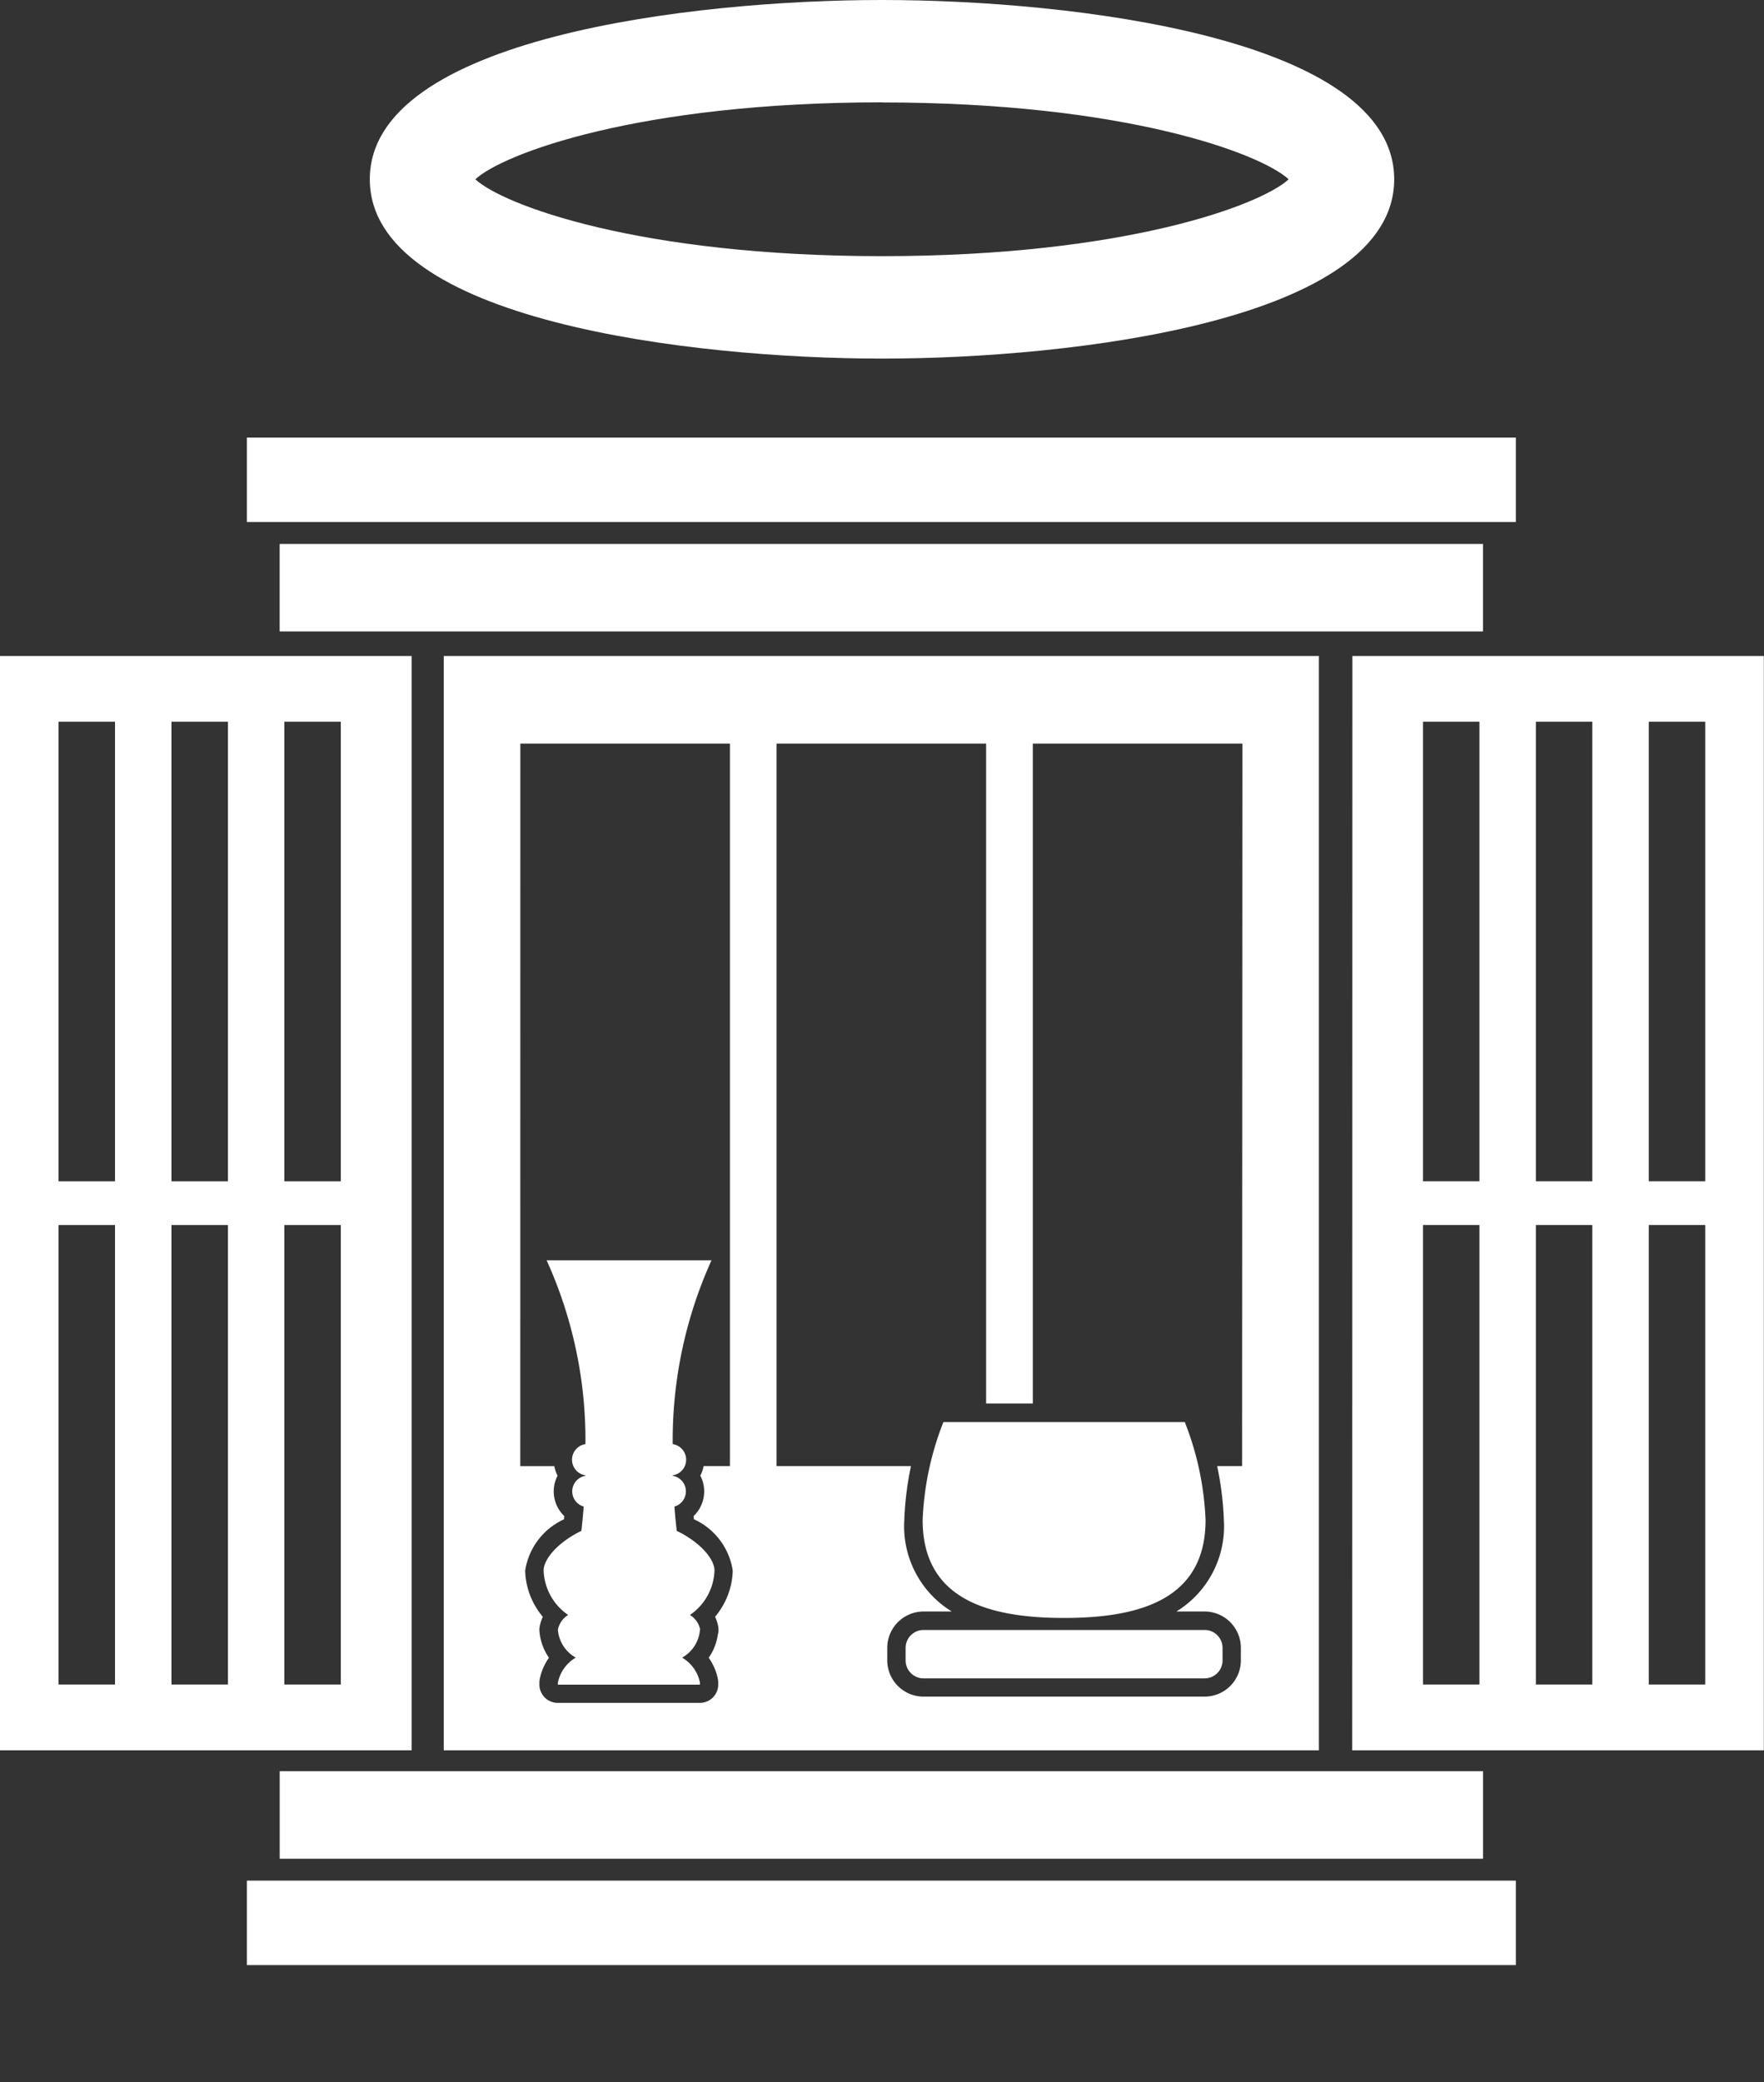
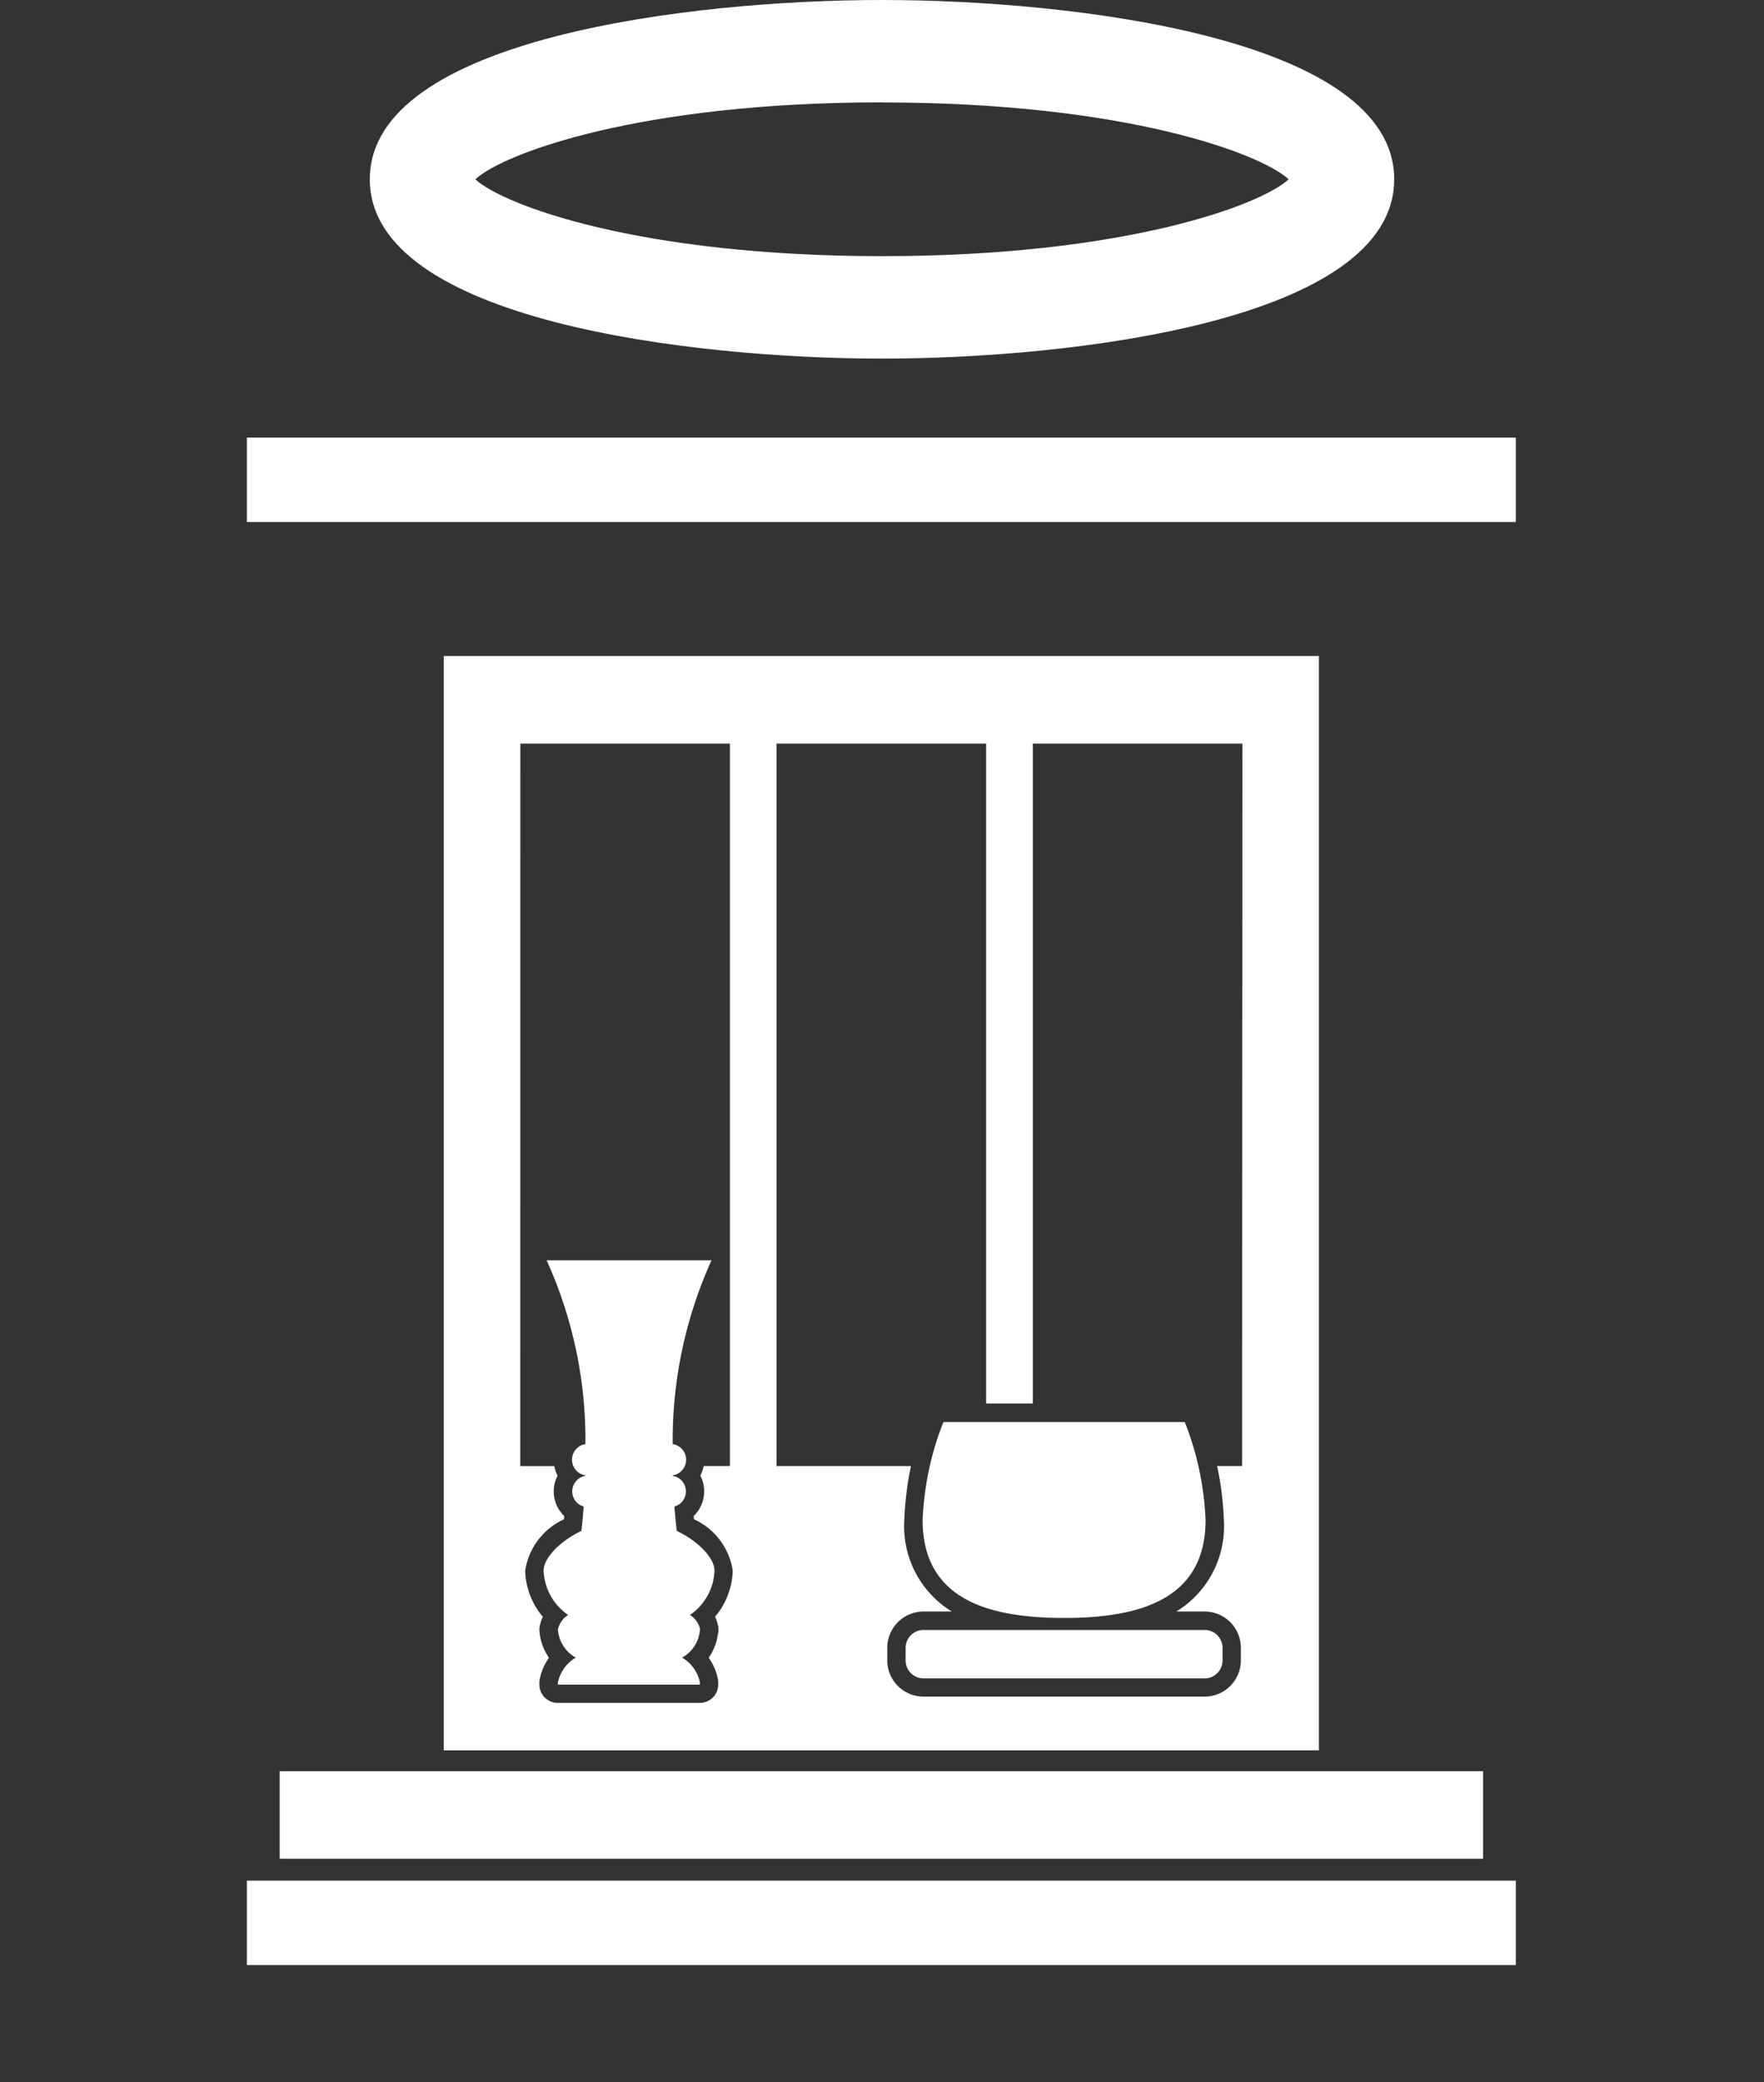
<svg xmlns="http://www.w3.org/2000/svg" id="ico-haiki-wh" width="50" height="59" viewBox="0 0 50 59">
  <rect x="0" y="0" width="50" height="59" fill="#333333" stroke="none" />
  <defs>
    <clipPath id="clip-path">
      <rect id="長方形_2762" data-name="長方形 2762" width="50" height="43.287" fill="#fff" />
    </clipPath>
  </defs>
  <path id="パス_1047" data-name="パス 1047" d="M36.518,23.162c5.386,0,14.518-1.074,14.518-5.081S41.9,13,36.518,13,22,14.074,22,18.081,31.132,23.162,36.518,23.162Zm0-7.259c6.9,0,10.743,1.452,11.527,2.178-.784.726-4.631,2.178-11.527,2.178s-10.743-1.452-11.527-2.178C25.775,17.355,29.622,15.9,36.518,15.9Z" transform="translate(-11.518 -13)" fill="#fff" />
  <g id="グループ_2895" data-name="グループ 2895" transform="translate(0 9)">
-     <rect id="長方形_2755" data-name="長方形 2755" width="50" height="50" fill="none" />
    <g id="グループ_2892" data-name="グループ 2892" transform="translate(0 3.4)">
      <g id="グループ_2891" data-name="グループ 2891" clip-path="url(#clip-path)">
-         <path id="パス_3484" data-name="パス 3484" d="M154.252,164.829a7.936,7.936,0,0,0-.217,1.534c0,1.574,1.049,2.246,3.489,2.246s3.485-.672,3.49-2.246a7.939,7.939,0,0,0-.217-1.534h-4.161V164.1h-1.324v.733Z" transform="translate(-127.364 -135.683)" fill="#fff" />
        <path id="パス_3485" data-name="パス 3485" d="M151.2,198.446l7.945-.01v-.344l-7.955.01Z" transform="translate(-125.012 -163.792)" fill="#fff" />
        <path id="パス_3486" data-name="パス 3486" d="M93.083,168.329a.516.516,0,0,1,.072.261.545.545,0,0,1-.264.465.519.519,0,0,1,.213.461c-.019.238-.041.476-.067.707a.519.519,0,0,1-.291.409,1.536,1.536,0,0,0-.775.662,1.076,1.076,0,0,0,.467.824.519.519,0,0,1-.02.872.113.113,0,0,0-.029.026.468.468,0,0,0,.225.287.52.52,0,0,1,.205.7h2.1a.52.52,0,0,1,.206-.7.466.466,0,0,0,.227-.293.118.118,0,0,0-.023-.019.52.52,0,0,1-.02-.872,1.076,1.076,0,0,0,.468-.831,1.557,1.557,0,0,0-.775-.654.52.52,0,0,1-.291-.41c-.026-.233-.049-.471-.068-.708a.558.558,0,0,0-.05-.911.54.54,0,0,1,.079-.276Z" transform="translate(-76.045 -139.183)" fill="#fff" />
        <path id="パス_3487" data-name="パス 3487" d="M72.645,66.765H97.451V35.755H72.645Zm9.432-28.529h5.941l0,18.7h1.324v-18.7h5.941L95.274,58.71h-.707a8.955,8.955,0,0,1,.189,1.5c0,.007,0,.014,0,.021a2.83,2.83,0,0,1-1.345,2.6h.8a1.03,1.03,0,0,1,1.028,1.029v.355a1.029,1.029,0,0,1-1.028,1.028H86.243a1.029,1.029,0,0,1-1.027-1.026v-.356a1.031,1.031,0,0,1,1.029-1.03h.8a2.83,2.83,0,0,1-1.345-2.6c0-.007,0-.014,0-.021a8.962,8.962,0,0,1,.188-1.5H82.077Zm-7.261,0h5.941V58.71h-.746a.966.966,0,0,1-.094.271.957.957,0,0,1,.073.182.967.967,0,0,1-.263.964l.009.09a1.912,1.912,0,0,1,1.1,1.454c0,.006,0,.013,0,.019a2.119,2.119,0,0,1-.5,1.29,1.16,1.16,0,0,1,.087.267.516.516,0,0,1-.011.247,1.506,1.506,0,0,1-.257.647,1.586,1.586,0,0,1,.26.6.527.527,0,0,1,.01.1v.06a.519.519,0,0,1-.519.519H75.875a.519.519,0,0,1-.519-.519v-.06a.528.528,0,0,1,.011-.1,1.583,1.583,0,0,1,.26-.6,1.508,1.508,0,0,1-.269-.754.513.513,0,0,1,.008-.139,1.142,1.142,0,0,1,.087-.267,2.119,2.119,0,0,1-.5-1.29c0-.006,0-.013,0-.019a1.914,1.914,0,0,1,1.1-1.453c0-.03.006-.061.009-.092a.965.965,0,0,1-.191-1.144.968.968,0,0,1-.092-.271h-.965Z" transform="translate(-60.067 -29.564)" fill="#fff" />
        <rect id="長方形_2758" data-name="長方形 2758" width="35.969" height="2.393" transform="translate(6.997 40.894)" fill="#fff" />
-         <path id="パス_3488" data-name="パス 3488" d="M1.66,51.879h1.6V64.9H1.66Zm3.2,0h1.6V64.9h-1.6Zm3.2,0h1.6V64.9h-1.6ZM1.66,37.616h1.6V50.639H1.66Zm3.2,0h1.6V50.639h-1.6Zm3.2,0h1.6V50.639h-1.6ZM0,66.765H11.667V35.755H0Z" transform="translate(0 -29.564)" fill="#fff" />
-         <path id="パス_3489" data-name="パス 3489" d="M223.389,51.879h1.6V64.9h-1.6Zm3.2,0h1.6V64.9h-1.6Zm3.2,0h1.6V64.9h-1.6Zm-6.4-14.263h1.6V50.639h-1.6Zm3.2,0h1.6V50.639h-1.6Zm3.2,0h1.6V50.639h-1.6Zm-8.406,29.149h11.667V35.755H221.388Z" transform="translate(-183.055 -29.564)" fill="#fff" />
        <rect id="長方形_2759" data-name="長方形 2759" width="34.108" height="2.48" transform="translate(7.928 37.793)" fill="#fff" />
        <rect id="長方形_2760" data-name="長方形 2760" width="35.969" height="2.393" transform="translate(6.997)" fill="#fff" />
-         <rect id="長方形_2761" data-name="長方形 2761" width="34.108" height="2.48" transform="translate(7.927 3.014)" fill="#fff" />
        <path id="パス_3490" data-name="パス 3490" d="M156.721,196.519h-7.965a.509.509,0,0,1-.51-.508h0v-.354a.51.51,0,0,1,.51-.51h7.965a.509.509,0,0,1,.509.509h0v.354a.509.509,0,0,1-.509.509" transform="translate(-122.577 -161.357)" fill="#fff" />
        <path id="パス_3491" data-name="パス 3491" d="M151.624,161.1a8.451,8.451,0,0,0-.589,2.776c0,2.213,1.8,2.776,4.009,2.776s4.01-.561,4.01-2.776a8.455,8.455,0,0,0-.589-2.776Z" transform="translate(-124.883 -133.202)" fill="#fff" />
        <path id="パス_3492" data-name="パス 3492" d="M93.407,145.121a.635.635,0,0,0-.29-.418,1.592,1.592,0,0,0,.695-1.258c0-.337-.425-.815-1.07-1.125q-.039-.34-.066-.689a.447.447,0,0,0-.048-.871v-.014a.447.447,0,0,0,0-.884,12.336,12.336,0,0,1,1.1-5.209H89.054a12.322,12.322,0,0,1,1.1,5.209.447.447,0,0,0,0,.884v.014a.447.447,0,0,0-.049.871q-.027.348-.066.689c-.645.311-1.07.788-1.07,1.125a1.592,1.592,0,0,0,.695,1.258.634.634,0,0,0-.29.418.989.989,0,0,0,.506.791,1.065,1.065,0,0,0-.506.706v.06H93.4v-.06a1.065,1.065,0,0,0-.506-.706.988.988,0,0,0,.506-.791Z" transform="translate(-73.56 -111.338)" fill="#fff" />
      </g>
    </g>
  </g>
</svg>